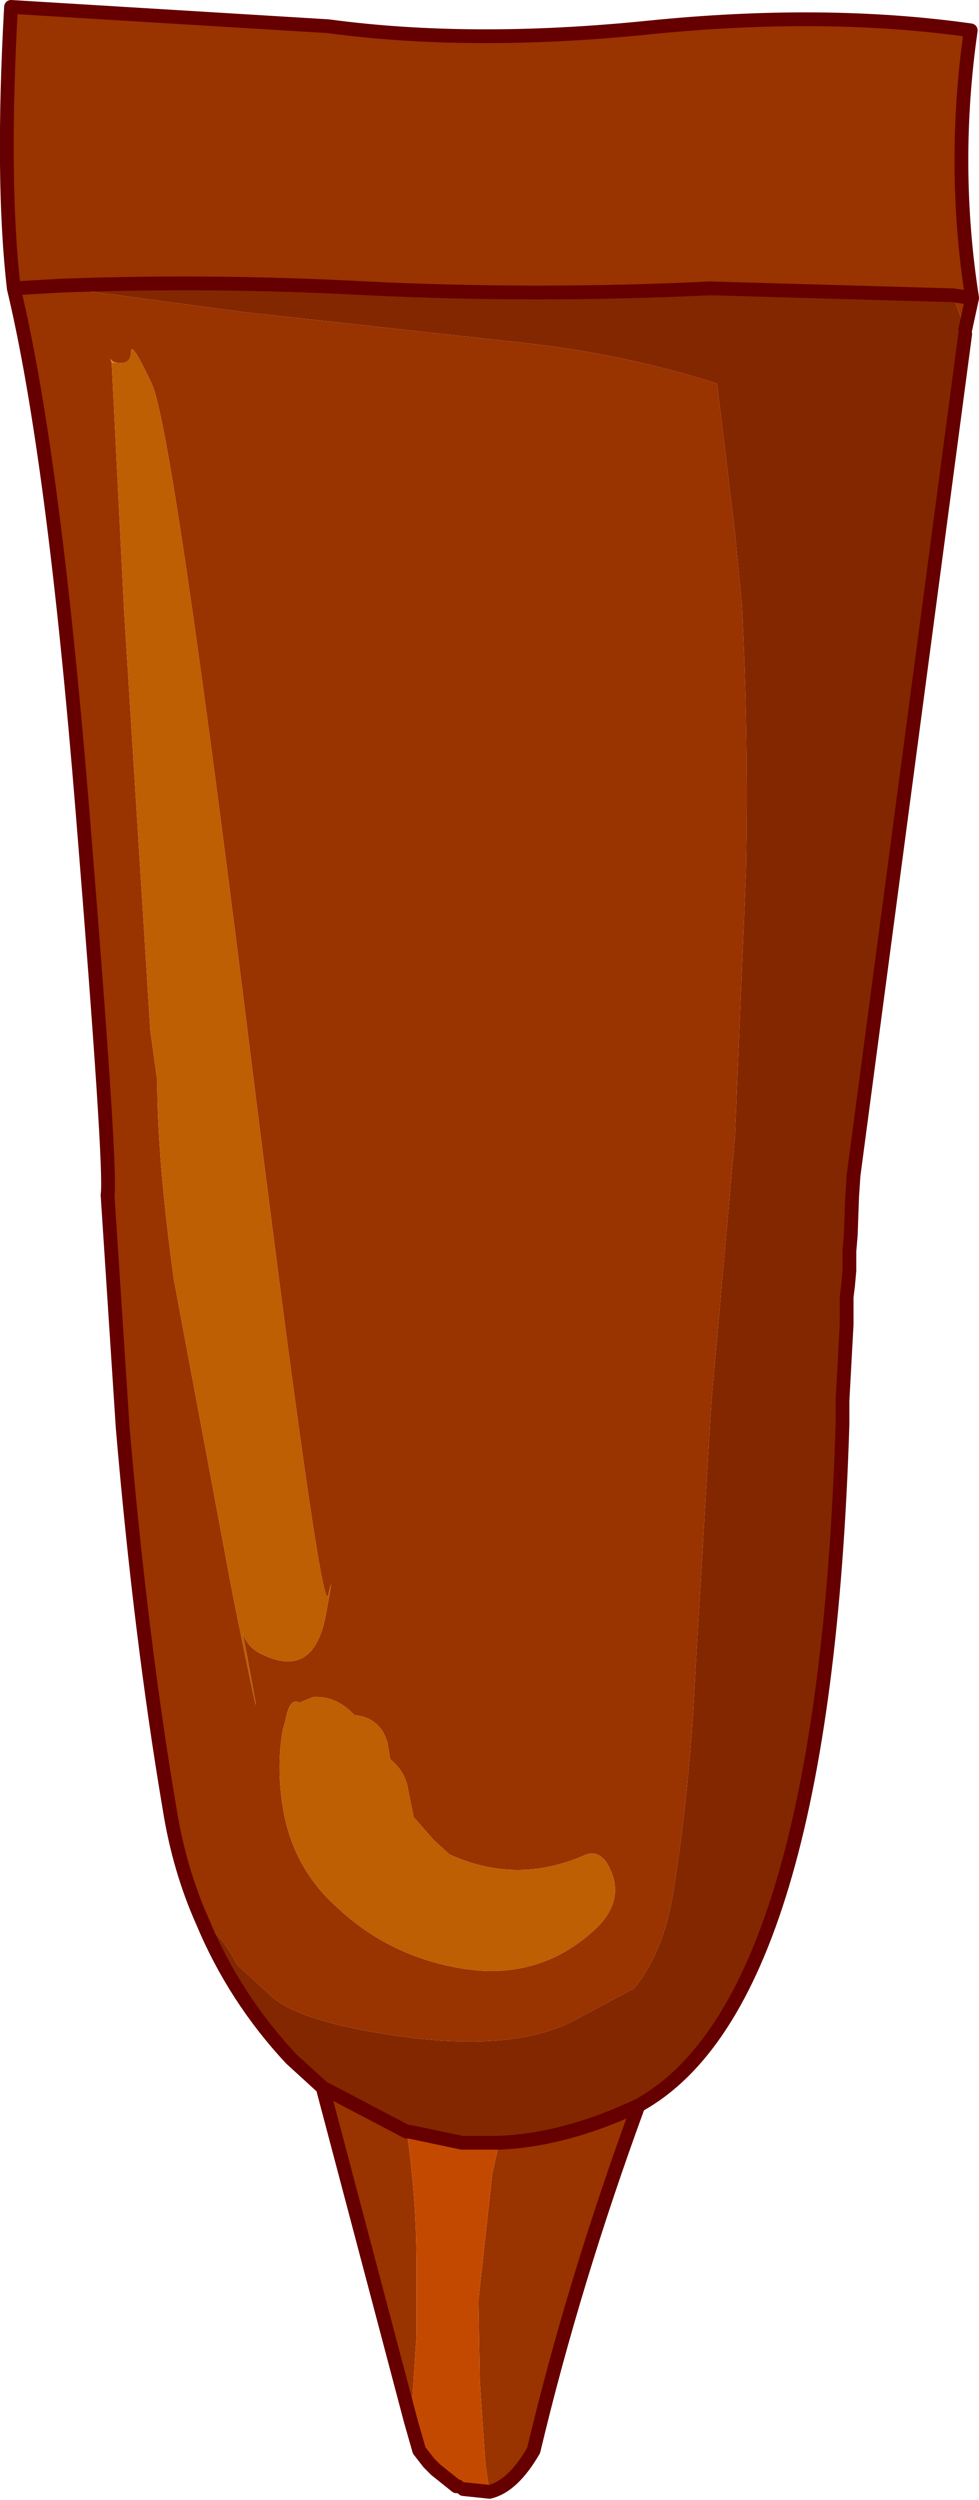
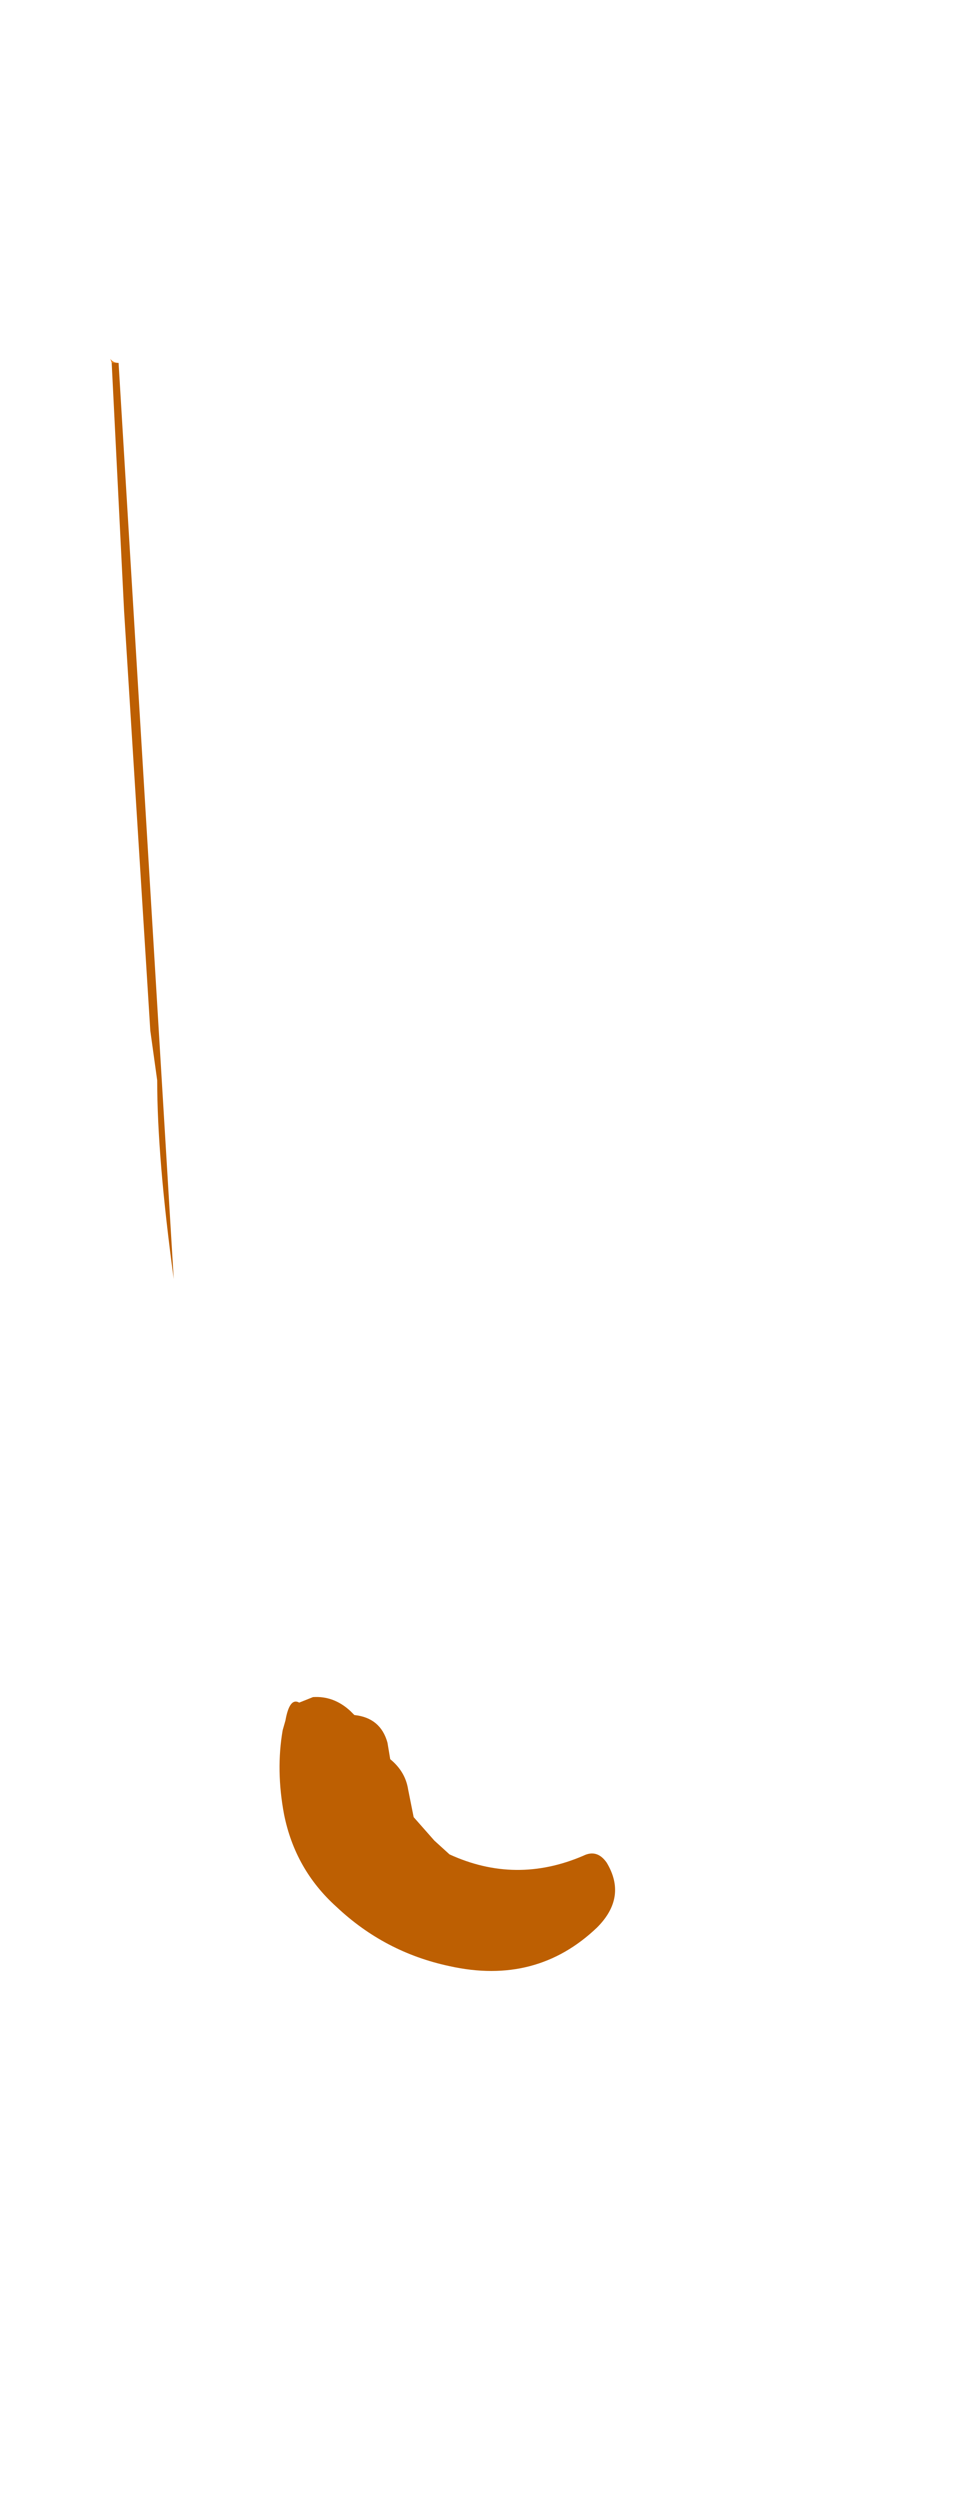
<svg xmlns="http://www.w3.org/2000/svg" height="90.6px" width="35.5px">
  <g transform="matrix(1.0, 0.0, 0.0, 1.0, 17.2, 89.45)">
-     <path d="M-9.85 -19.8 Q-10.7 -21.7 -11.05 -23.9 -12.1 -30.1 -12.75 -37.7 L-13.3 -46.15 Q-13.15 -47.0 -14.2 -59.95 -15.25 -72.95 -16.7 -79.0 -17.15 -82.9 -16.8 -89.2 L-5.3 -88.5 Q-0.1 -87.8 6.3 -88.45 12.7 -89.1 18.0 -88.35 17.3 -83.45 18.05 -78.65 L17.8 -77.5 17.35 -78.75 8.55 -79.0 Q2.3 -78.7 -3.9 -79.0 -9.5 -79.3 -14.95 -79.1 L-14.4 -78.95 -8.45 -78.15 1.55 -77.05 Q5.35 -76.65 8.8 -75.55 L9.45 -70.15 9.7 -67.55 Q9.95 -62.7 9.85 -57.85 L9.45 -48.25 8.6 -38.7 8.5 -37.1 8.0 -28.6 Q7.8 -24.5 7.2 -20.8 6.85 -18.7 5.8 -17.4 L3.65 -16.25 Q1.6 -15.15 -2.25 -15.6 -6.2 -16.1 -7.35 -17.1 L-8.6 -18.25 Q-9.1 -19.25 -9.85 -19.8 M5.95 -13.15 Q3.6 -6.75 2.15 -0.65 1.4 0.65 0.55 0.85 L0.4 -0.2 0.2 -3.15 0.15 -6.1 0.65 -10.65 0.9 -11.8 Q3.3 -11.9 5.95 -13.15 M-2.3 -1.7 L-5.5 -13.8 -2.45 -12.2 Q-2.1 -9.8 -2.1 -7.4 L-2.1 -4.8 -2.3 -1.7 M18.05 -78.65 L17.35 -78.75 18.05 -78.65 M-16.7 -79.0 L-14.95 -79.1 -16.7 -79.0 M-13.15 -76.3 L-12.7 -67.3 -11.75 -52.1 -11.5 -50.3 Q-11.5 -47.5 -10.9 -43.1 L-8.75 -31.6 Q-7.3 -24.45 -8.4 -30.3 -8.25 -29.75 -7.7 -29.5 -5.85 -28.6 -5.4 -30.85 -5.05 -32.7 -5.3 -31.65 -5.55 -30.6 -8.25 -52.3 -10.95 -74.0 -11.7 -75.55 -12.45 -77.15 -12.45 -76.7 -12.45 -76.25 -12.9 -76.3 -13.1 -76.3 -13.2 -76.45 L-13.15 -76.3 M4.45 -19.6 Q5.55 -20.7 4.8 -21.95 4.45 -22.45 3.95 -22.2 1.5 -21.15 -0.9 -22.25 L-1.45 -22.75 -2.2 -23.6 -2.4 -24.6 Q-2.5 -25.25 -3.05 -25.7 L-3.15 -26.3 Q-3.4 -27.2 -4.35 -27.3 L-4.5 -27.45 Q-5.1 -28.0 -5.85 -27.95 L-6.35 -27.75 Q-6.7 -27.95 -6.85 -27.1 L-6.95 -26.75 Q-7.2 -25.3 -6.9 -23.7 -6.5 -21.7 -5.0 -20.35 -3.25 -18.7 -0.9 -18.2 2.25 -17.5 4.45 -19.6" fill="#993300" fill-rule="evenodd" stroke="none" />
-     <path d="M17.8 -77.5 L17.8 -77.35 13.75 -46.85 13.7 -46.1 13.65 -44.7 13.6 -44.1 13.6 -43.7 13.6 -43.4 13.55 -42.85 13.5 -42.45 13.5 -42.05 13.5 -41.75 13.5 -41.45 13.35 -38.7 13.35 -38.4 13.35 -37.85 Q12.7 -16.85 5.95 -13.15 3.3 -11.9 0.9 -11.8 L-0.45 -11.8 -2.35 -12.2 -2.45 -12.2 -5.5 -13.8 -6.65 -14.85 Q-8.7 -17.05 -9.85 -19.8 -9.1 -19.25 -8.6 -18.25 L-7.35 -17.1 Q-6.2 -16.1 -2.25 -15.6 1.6 -15.15 3.65 -16.25 L5.8 -17.4 Q6.85 -18.7 7.2 -20.8 7.8 -24.5 8.0 -28.6 L8.5 -37.1 8.6 -38.7 9.45 -48.25 9.85 -57.85 Q9.95 -62.7 9.7 -67.55 L9.45 -70.15 8.8 -75.55 Q5.35 -76.65 1.55 -77.05 L-8.45 -78.15 -14.4 -78.95 -14.95 -79.1 Q-9.5 -79.3 -3.9 -79.0 2.3 -78.7 8.55 -79.0 L17.35 -78.75 17.8 -77.5" fill="#832701" fill-rule="evenodd" stroke="none" />
-     <path d="M0.55 0.85 L-0.4 0.75 -0.6 0.65 -0.65 0.65 -1.4 0.05 -1.65 -0.2 -2.0 -0.65 -2.3 -1.7 -2.1 -4.8 -2.1 -7.4 Q-2.1 -9.8 -2.45 -12.2 L-2.35 -12.2 -0.45 -11.8 0.9 -11.8 0.65 -10.65 0.15 -6.1 0.2 -3.15 0.4 -0.2 0.55 0.85" fill="#c44900" fill-rule="evenodd" stroke="none" />
-     <path d="M4.45 -19.6 Q2.25 -17.5 -0.9 -18.2 -3.25 -18.7 -5.0 -20.35 -6.5 -21.7 -6.9 -23.7 -7.2 -25.3 -6.95 -26.75 L-6.85 -27.1 Q-6.7 -27.95 -6.35 -27.75 L-5.85 -27.95 Q-5.1 -28.0 -4.5 -27.45 L-4.35 -27.3 Q-3.4 -27.2 -3.15 -26.3 L-3.05 -25.7 Q-2.5 -25.25 -2.4 -24.6 L-2.2 -23.6 -1.45 -22.75 -0.9 -22.25 Q1.5 -21.15 3.95 -22.2 4.45 -22.45 4.8 -21.95 5.55 -20.7 4.45 -19.6 M-12.9 -76.3 Q-12.45 -76.25 -12.45 -76.7 -12.45 -77.15 -11.7 -75.55 -10.95 -74.0 -8.25 -52.3 -5.55 -30.6 -5.3 -31.65 -5.05 -32.7 -5.4 -30.85 -5.85 -28.6 -7.7 -29.5 -8.25 -29.75 -8.4 -30.3 -7.3 -24.45 -8.75 -31.6 L-10.9 -43.1 Q-11.5 -47.5 -11.5 -50.3 L-11.75 -52.1 -12.7 -67.3 -13.15 -76.3 -12.9 -76.3" fill="#bd5f02" fill-rule="evenodd" stroke="none" />
+     <path d="M4.45 -19.6 Q2.25 -17.5 -0.9 -18.2 -3.25 -18.7 -5.0 -20.35 -6.5 -21.7 -6.9 -23.7 -7.2 -25.3 -6.95 -26.75 L-6.85 -27.1 Q-6.7 -27.95 -6.35 -27.75 L-5.85 -27.95 Q-5.1 -28.0 -4.5 -27.45 L-4.35 -27.3 Q-3.4 -27.2 -3.15 -26.3 L-3.05 -25.7 Q-2.5 -25.25 -2.4 -24.6 L-2.2 -23.6 -1.45 -22.75 -0.9 -22.25 Q1.5 -21.15 3.95 -22.2 4.45 -22.45 4.8 -21.95 5.55 -20.7 4.45 -19.6 M-12.9 -76.3 L-10.9 -43.1 Q-11.5 -47.5 -11.5 -50.3 L-11.75 -52.1 -12.7 -67.3 -13.15 -76.3 -12.9 -76.3" fill="#bd5f02" fill-rule="evenodd" stroke="none" />
    <path d="M-13.15 -76.3 L-13.2 -76.45 Q-13.1 -76.3 -12.9 -76.3 L-13.15 -76.3" fill="#ea821a" fill-rule="evenodd" stroke="none" />
-     <path d="M-2.35 -12.2 L-2.45 -12.2 -2.35 -12.2" fill="#c23a01" fill-rule="evenodd" stroke="none" />
-     <path d="M-9.85 -19.8 Q-10.7 -21.7 -11.05 -23.9 -12.1 -30.1 -12.75 -37.7 L-13.3 -46.15 Q-13.15 -47.0 -14.2 -59.95 -15.25 -72.95 -16.7 -79.0 -17.15 -82.9 -16.8 -89.2 L-5.3 -88.5 Q-0.1 -87.8 6.3 -88.45 12.7 -89.1 18.0 -88.35 17.3 -83.45 18.05 -78.65 L17.8 -77.5 M17.8 -77.35 L13.75 -46.85 13.7 -46.1 13.65 -44.7 13.6 -44.1 13.6 -43.7 13.6 -43.4 13.55 -42.85 13.5 -42.45 13.5 -42.05 13.5 -41.75 13.5 -41.45 13.35 -38.7 13.35 -38.4 13.35 -37.85 Q12.7 -16.85 5.95 -13.15 3.6 -6.75 2.15 -0.65 1.4 0.65 0.55 0.85 L-0.4 0.75 M-0.6 0.65 L-0.65 0.65 -1.4 0.05 -1.65 -0.2 -2.0 -0.65 -2.3 -1.7 -5.5 -13.8 -6.65 -14.85 Q-8.7 -17.05 -9.85 -19.8 M-14.95 -79.1 L-16.7 -79.0 M17.35 -78.75 L18.05 -78.65 M-14.95 -79.1 Q-9.5 -79.3 -3.9 -79.0 2.3 -78.7 8.55 -79.0 L17.35 -78.75 M0.9 -11.8 Q3.3 -11.9 5.95 -13.15 M-2.45 -12.2 L-5.5 -13.8 M-2.45 -12.2 L-2.35 -12.2 -0.45 -11.8 0.9 -11.8" fill="none" stroke="#660000" stroke-linecap="round" stroke-linejoin="round" stroke-width="0.5" />
  </g>
</svg>